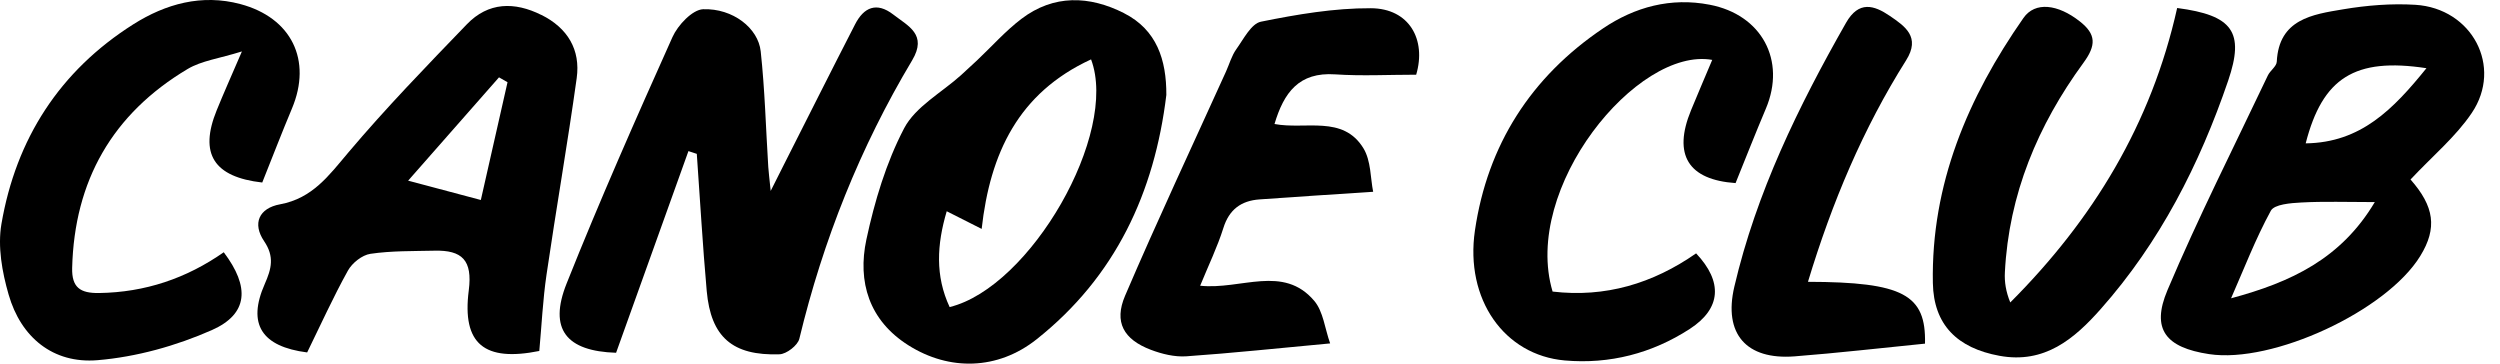
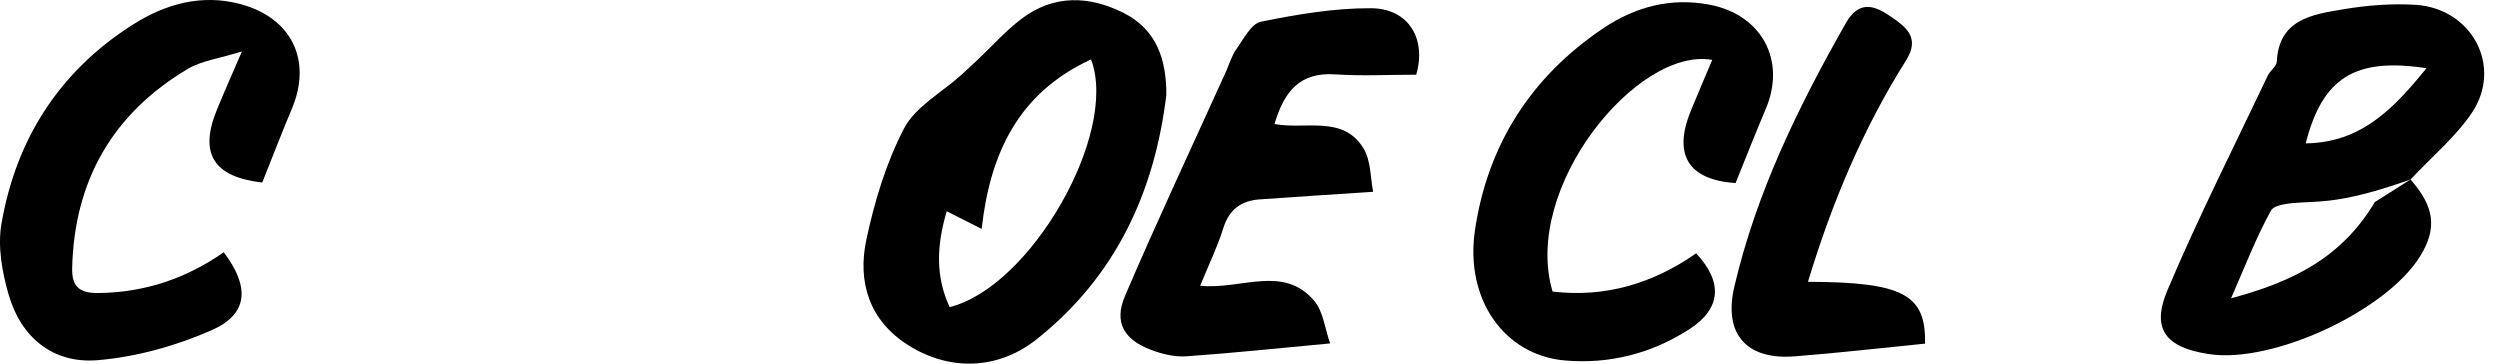
<svg xmlns="http://www.w3.org/2000/svg" width="110" height="16" viewBox="0 0 110 16" fill="none">
-   <path d="M30.292 6.646C29.233 9.596 28.176 12.548 27.108 15.522C24.926 15.453 24.123 14.495 24.933 12.469C26.389 8.818 27.979 5.22 29.588 1.633C29.823 1.107 30.464 0.424 30.938 0.406C32.246 0.362 33.36 1.236 33.471 2.258C33.654 3.946 33.698 5.649 33.804 7.345C33.819 7.577 33.851 7.809 33.91 8.401C34.201 7.824 34.347 7.537 34.49 7.248C35.534 5.187 36.569 3.122 37.625 1.068C38.008 0.322 38.57 0.071 39.306 0.641C39.96 1.149 40.814 1.517 40.133 2.657C37.845 6.483 36.215 10.576 35.171 14.905C35.102 15.196 34.606 15.579 34.298 15.589C32.224 15.658 31.279 14.829 31.096 12.805C30.916 10.795 30.803 8.781 30.659 6.77C30.536 6.73 30.415 6.688 30.292 6.649V6.646Z" fill="black" />
-   <path d="M106.063 7.898C107.107 9.082 107.25 10.033 106.492 11.264C105.009 13.681 99.998 16.008 97.197 15.581C95.294 15.293 94.64 14.49 95.368 12.768C96.72 9.569 98.295 6.461 99.786 3.319C99.89 3.102 100.169 2.922 100.178 2.714C100.272 0.843 101.741 0.636 103.101 0.409C104.143 0.234 105.224 0.147 106.275 0.211C108.771 0.367 110.133 2.931 108.758 4.97C108.05 6.022 107.028 6.868 106.063 7.898V7.898ZM104.491 8.892C103.254 8.892 102.252 8.855 101.255 8.91C100.788 8.934 100.07 8.991 99.917 9.272C99.243 10.509 98.734 11.835 98.167 13.125C100.803 12.417 103.007 11.388 104.491 8.892ZM106.764 3.001C103.609 2.519 102.19 3.428 101.45 6.308C103.878 6.276 105.303 4.807 106.764 3.001V3.001Z" fill="black" />
-   <path d="M23.82 0.658C22.635 0.066 21.485 0.09 20.542 1.068C18.762 2.914 16.975 4.758 15.324 6.713C14.473 7.72 13.749 8.727 12.325 8.989C11.39 9.159 11.096 9.838 11.622 10.613C12.083 11.294 11.945 11.825 11.649 12.496C10.866 14.268 11.523 15.253 13.515 15.507C14.112 14.29 14.66 13.074 15.307 11.909C15.492 11.573 15.931 11.222 16.299 11.168C17.225 11.032 18.175 11.052 19.115 11.03C20.335 11 20.796 11.447 20.626 12.775C20.32 15.145 21.322 15.927 23.729 15.443C23.832 14.325 23.884 13.197 24.047 12.084C24.469 9.198 24.973 6.325 25.375 3.437C25.548 2.191 24.98 1.233 23.822 0.656L23.82 0.658ZM21.154 8.799C20.125 8.525 19.165 8.27 17.958 7.949C19.345 6.372 20.651 4.889 21.956 3.403C22.082 3.474 22.206 3.546 22.331 3.618C21.942 5.333 21.554 7.051 21.157 8.799H21.154Z" fill="black" />
-   <path d="M95.795 0.352C98.238 0.671 98.772 1.406 98.038 3.553C96.782 7.231 95.035 10.662 92.428 13.602C91.273 14.905 89.965 16.021 87.975 15.655C86.129 15.317 85.08 14.3 85.046 12.452C84.966 8.112 86.583 4.296 89.032 0.791C89.545 0.056 90.55 0.184 91.512 0.942C92.236 1.51 92.236 1.994 91.67 2.766C89.664 5.508 88.388 8.552 88.215 11.98C88.192 12.402 88.257 12.829 88.452 13.308C92.095 9.662 94.657 5.452 95.795 0.352V0.352Z" fill="black" />
+   <path d="M106.063 7.898C107.107 9.082 107.25 10.033 106.492 11.264C105.009 13.681 99.998 16.008 97.197 15.581C95.294 15.293 94.64 14.49 95.368 12.768C96.72 9.569 98.295 6.461 99.786 3.319C99.89 3.102 100.169 2.922 100.178 2.714C100.272 0.843 101.741 0.636 103.101 0.409C104.143 0.234 105.224 0.147 106.275 0.211C108.771 0.367 110.133 2.931 108.758 4.97C108.05 6.022 107.028 6.868 106.063 7.898V7.898ZC103.254 8.892 102.252 8.855 101.255 8.91C100.788 8.934 100.07 8.991 99.917 9.272C99.243 10.509 98.734 11.835 98.167 13.125C100.803 12.417 103.007 11.388 104.491 8.892ZM106.764 3.001C103.609 2.519 102.19 3.428 101.45 6.308C103.878 6.276 105.303 4.807 106.764 3.001V3.001Z" fill="black" />
  <path d="M11.538 8.031C9.408 7.789 8.754 6.77 9.534 4.854C9.837 4.109 10.165 3.373 10.644 2.263C9.64 2.576 8.867 2.672 8.257 3.035C4.94 5.012 3.272 7.957 3.175 11.788C3.153 12.652 3.533 12.906 4.358 12.893C6.386 12.864 8.206 12.247 9.845 11.099C10.997 12.622 10.928 13.812 9.324 14.523C7.754 15.216 6.001 15.707 4.291 15.848C2.331 16.011 0.919 14.841 0.379 12.96C0.092 11.968 -0.108 10.847 0.063 9.855C0.702 6.125 2.617 3.122 5.873 1.065C7.287 0.174 8.87 -0.275 10.575 0.179C12.829 0.779 13.739 2.65 12.846 4.775C12.394 5.851 11.975 6.942 11.538 8.033V8.031Z" fill="black" />
  <path d="M68.313 12.829C70.631 13.103 72.724 12.476 74.629 11.148C75.809 12.4 75.737 13.572 74.35 14.473C72.689 15.549 70.823 16.033 68.849 15.86C66.19 15.626 64.453 13.172 64.897 10.141C65.447 6.39 67.355 3.388 70.539 1.246C71.936 0.305 73.516 -0.122 75.222 0.207C77.52 0.646 78.593 2.658 77.7 4.775C77.243 5.854 76.816 6.942 76.365 8.056C74.291 7.912 73.593 6.822 74.407 4.847C74.708 4.114 75.022 3.386 75.338 2.635C72.04 2.045 66.951 8.268 68.315 12.832L68.313 12.829Z" fill="black" />
  <path d="M60.424 8.438C58.573 8.562 56.993 8.658 55.416 8.774C54.609 8.833 54.083 9.218 53.829 10.03C53.565 10.869 53.177 11.667 52.807 12.572C54.604 12.762 56.463 11.627 57.828 13.239C58.225 13.708 58.292 14.453 58.526 15.11C56.253 15.32 54.227 15.537 52.193 15.678C51.682 15.712 51.124 15.576 50.638 15.391C49.443 14.937 49.004 14.177 49.505 13.009C50.924 9.697 52.457 6.431 53.945 3.146C54.093 2.818 54.192 2.453 54.397 2.166C54.718 1.719 55.053 1.041 55.483 0.954C57.072 0.633 58.704 0.355 60.318 0.362C62.007 0.369 62.769 1.742 62.312 3.287C61.096 3.287 59.916 3.351 58.748 3.272C57.154 3.163 56.49 4.072 56.078 5.456C57.438 5.716 59.091 5.054 59.99 6.523C60.328 7.076 60.298 7.848 60.419 8.438H60.424Z" fill="black" />
  <path d="M79.551 12.4C83.745 12.41 84.752 12.965 84.7 15.12C82.785 15.31 80.874 15.532 78.961 15.68C76.834 15.843 75.826 14.688 76.31 12.617C77.278 8.473 79.127 4.689 81.225 1.004C81.785 0.021 82.456 0.226 83.15 0.698C83.821 1.157 84.517 1.626 83.868 2.655C81.975 5.659 80.61 8.9 79.551 12.397V12.4Z" fill="black" />
  <path d="M49.458 0.579C47.935 -0.193 46.363 -0.25 44.941 0.831C44.233 1.369 43.635 2.048 42.986 2.66C42.754 2.88 42.52 3.094 42.283 3.309C41.429 4.077 40.281 4.694 39.782 5.644C38.99 7.157 38.481 8.86 38.121 10.539C37.724 12.397 38.235 14.101 39.975 15.196C41.774 16.329 43.899 16.285 45.607 14.932C49.08 12.178 50.798 8.473 51.319 4.178C51.326 2.638 50.902 1.312 49.455 0.579H49.458ZM41.784 13.511C41.145 12.141 41.221 10.763 41.656 9.295C42.189 9.564 42.65 9.798 43.193 10.072C43.564 6.745 44.808 4.087 48.007 2.613C49.233 5.874 45.343 12.637 41.784 13.511V13.511Z" fill="black" />
</svg>